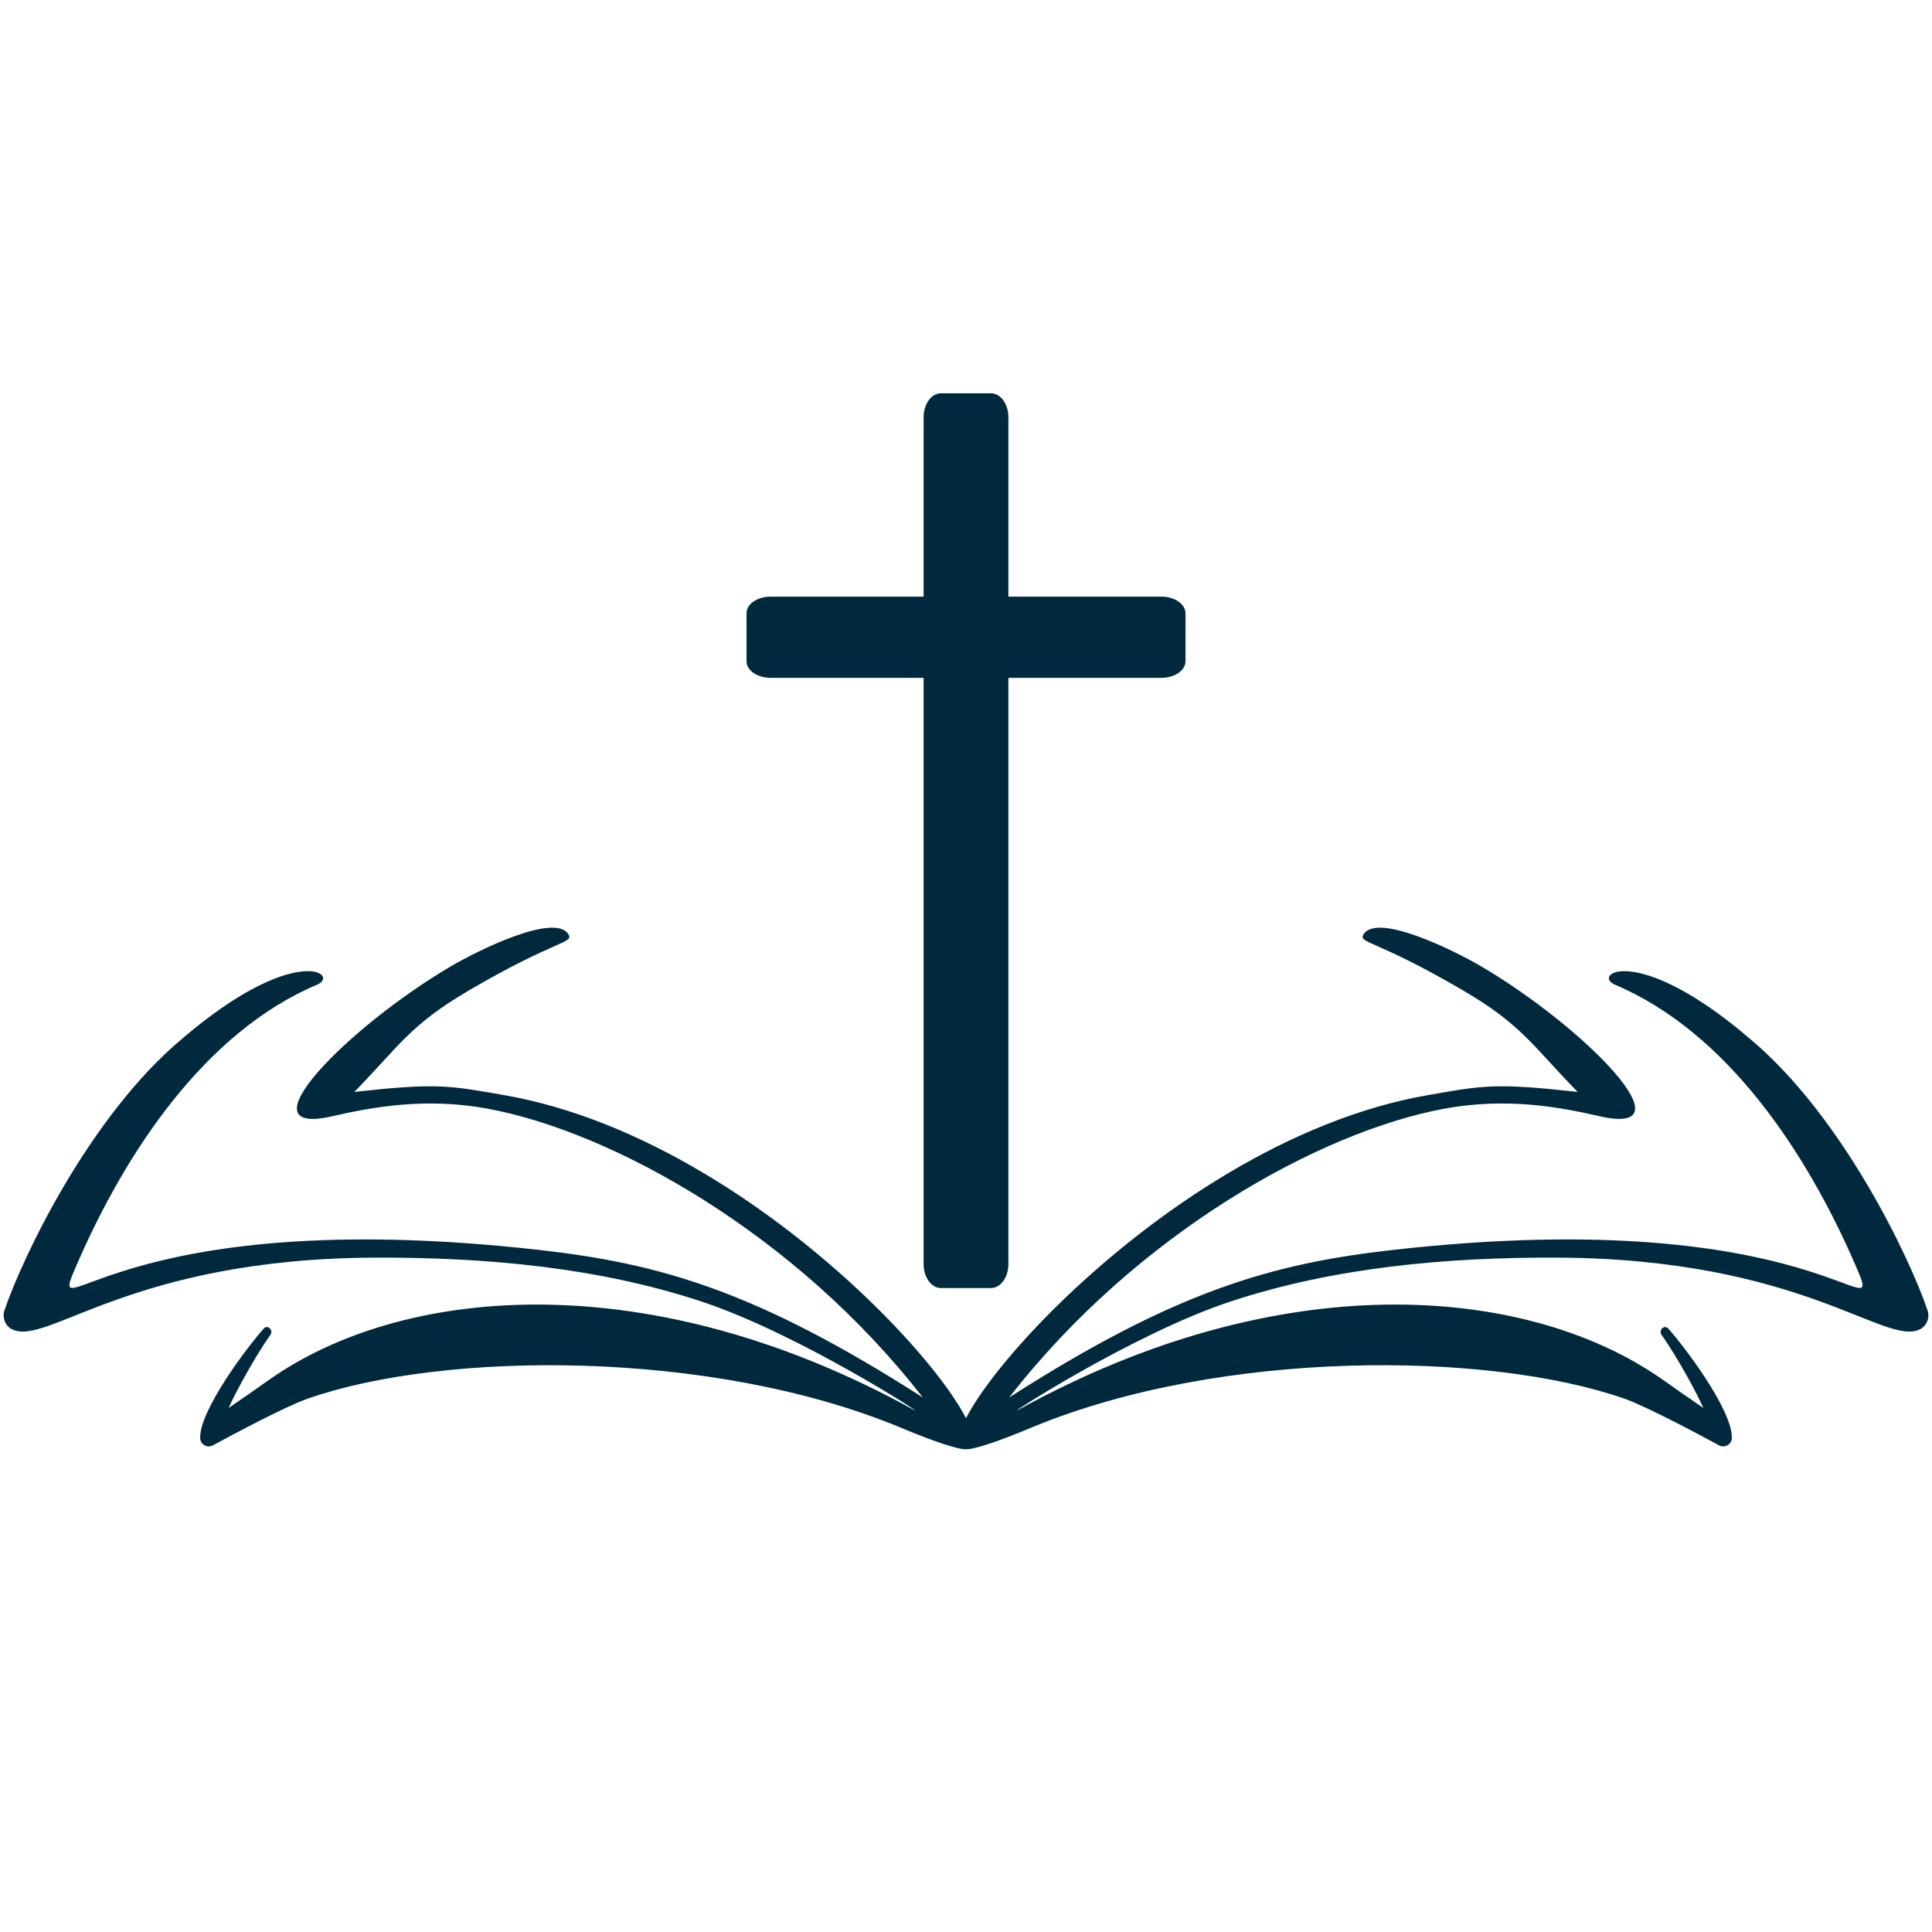
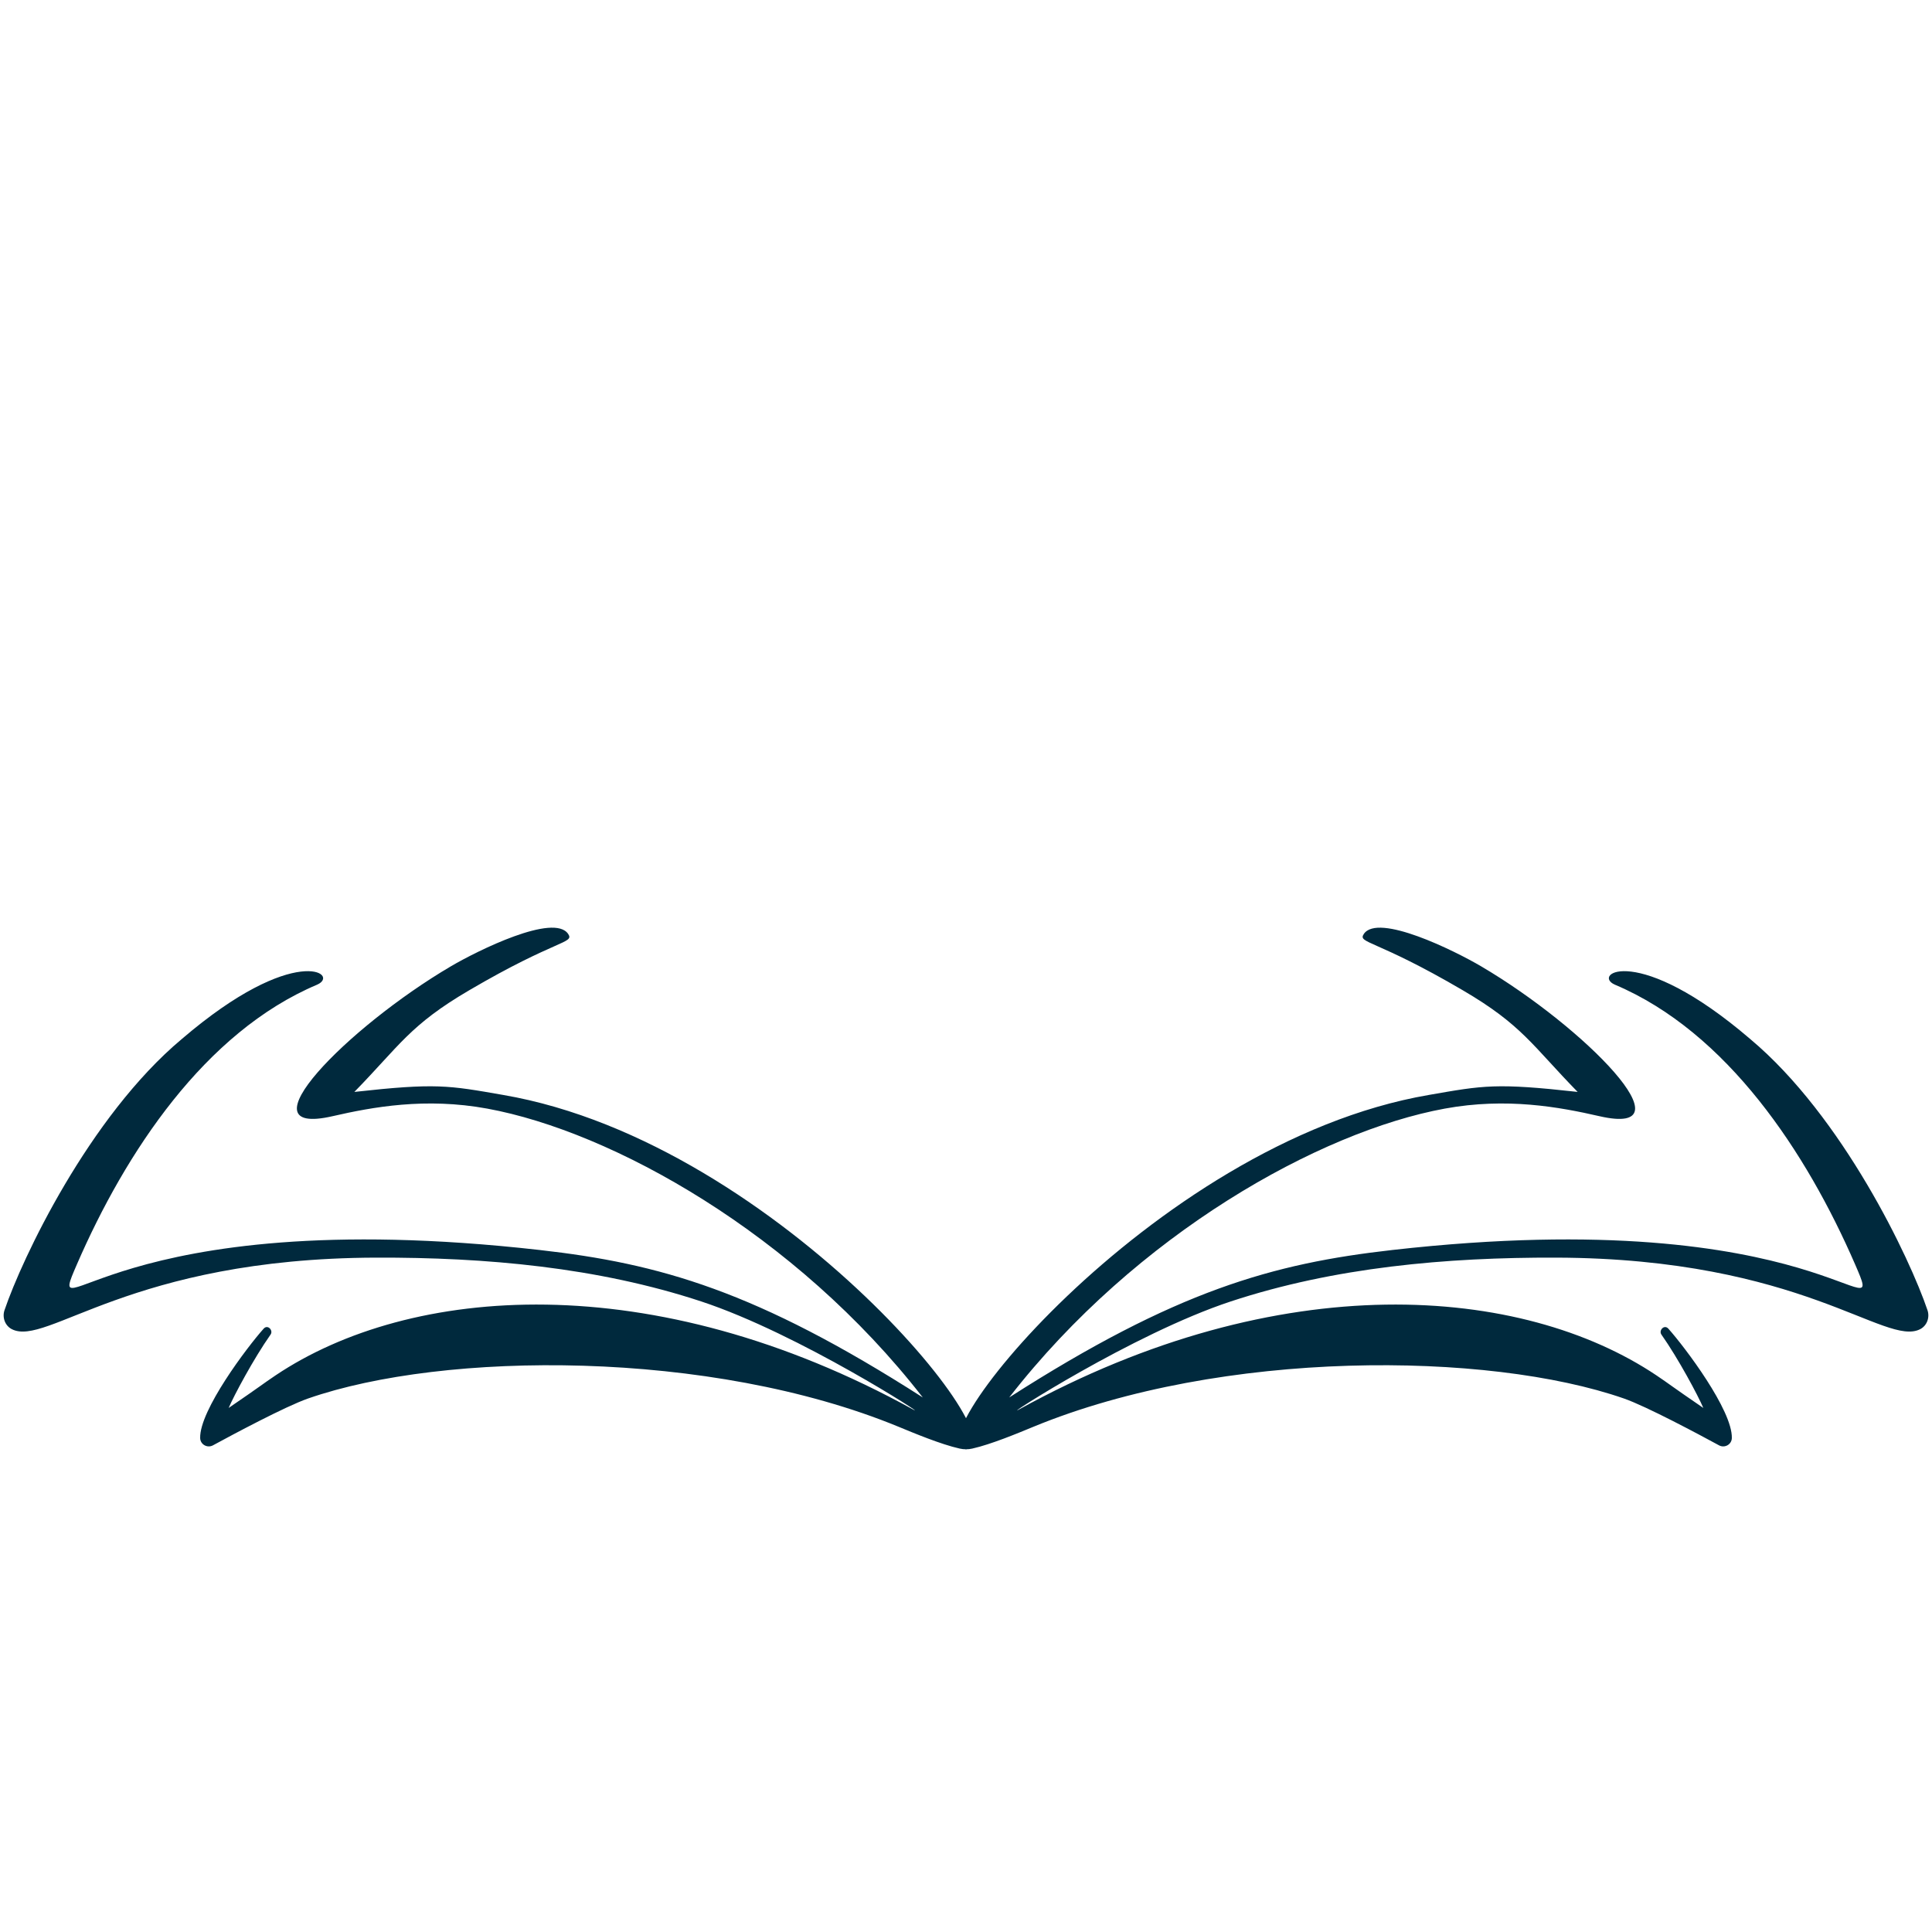
<svg xmlns="http://www.w3.org/2000/svg" width="500" viewBox="0 0 375 375" height="500" preserveAspectRatio="xMidYMid meet">
  <defs>
    <clipPath id="5668ee10e9">
-       <path d="M 179 76.336 L 196 76.336 L 196 251 L 179 251 Z M 179 76.336 " clip-rule="nonzero" />
-     </clipPath>
+       </clipPath>
  </defs>
  <path fill="#00293d" d="M 374.125 254.309 C 374.602 255.715 374.027 257.316 372.703 257.992 C 365.906 261.473 349.859 244.254 302.027 244.105 C 280.742 244.039 259.012 245.973 238.891 252.609 C 219.82 258.898 194.266 275.512 197.707 273.617 C 248.598 245.547 295.527 249.539 321.504 266.953 C 324.129 268.715 324.09 268.82 330.613 273.281 C 329.605 270.906 325.789 263.738 322.477 259.035 C 321.914 258.23 323.031 257.004 323.824 257.891 C 327.035 261.477 336.293 273.754 336.148 279.129 C 336.117 280.375 334.758 281.133 333.664 280.539 C 329.941 278.516 319.621 272.984 315.195 271.445 C 288.859 262.262 237.184 261.848 200.562 276.945 C 197.734 278.113 192.379 280.355 188.707 281.172 C 173.973 284.457 223.012 221.852 277.344 212.527 C 287.973 210.672 290.375 210.18 306.219 211.941 C 297.422 202.934 295.465 198.969 283.949 192.223 C 266.941 182.254 263.484 183.133 264.715 181.285 C 267.457 177.176 282.262 184.488 287.5 187.57 C 307.629 199.418 328.578 220.809 310.449 216.652 C 302.691 214.875 292.434 212.977 280.426 215.18 C 256.176 219.629 220.594 239.449 195.887 271.246 C 228.23 250.523 246.973 245.254 270.27 242.621 C 353.883 233.176 366.551 260.324 360.074 245.414 C 350.648 223.703 335.266 200.348 313.449 191.125 C 308.871 189.129 317.734 182.84 339.723 201.68 C 357.734 216.773 370.738 244.309 374.125 254.309 " fill-opacity="1" fill-rule="nonzero" />
  <path fill="#00293d" d="M 0.875 254.309 C 0.398 255.715 0.973 257.316 2.297 257.992 C 9.094 261.473 25.141 244.254 72.973 244.105 C 94.258 244.039 115.988 245.973 136.109 252.609 C 155.18 258.898 180.734 275.512 177.293 273.617 C 126.402 245.547 79.473 249.539 53.496 266.953 C 50.871 268.715 50.914 268.82 44.383 273.281 C 45.395 270.906 49.211 263.738 52.52 259.035 C 53.086 258.23 51.969 257.004 51.176 257.891 C 47.969 261.477 38.707 273.754 38.852 279.129 C 38.883 280.375 40.242 281.133 41.336 280.539 C 45.059 278.516 55.379 272.984 59.805 271.445 C 86.141 262.262 137.816 261.848 174.438 276.945 C 177.266 278.113 182.621 280.355 186.293 281.172 C 201.027 284.457 151.988 221.852 97.656 212.527 C 87.031 210.672 84.625 210.18 68.781 211.941 C 77.578 202.934 79.535 198.969 91.051 192.223 C 108.059 182.254 111.516 183.133 110.285 181.285 C 107.543 177.176 92.738 184.488 87.5 187.57 C 67.371 199.418 46.422 220.809 64.551 216.652 C 72.309 214.875 82.566 212.977 94.574 215.18 C 118.824 219.629 154.406 239.449 179.113 271.246 C 146.77 250.523 128.027 245.254 104.73 242.621 C 21.113 233.176 8.449 260.324 14.926 245.414 C 24.352 223.703 39.734 200.348 61.551 191.125 C 66.129 189.129 57.266 182.84 35.277 201.68 C 17.266 216.773 4.262 244.309 0.875 254.309 " fill-opacity="1" fill-rule="nonzero" />
  <g clip-path="url(#5668ee10e9)">
-     <path fill="#00293d" d="M 192.359 250.008 L 182.641 250.008 C 180.781 250.008 179.27 247.922 179.27 245.348 L 179.27 80.996 C 179.27 78.422 180.781 76.336 182.641 76.336 L 192.359 76.336 C 194.219 76.336 195.73 78.422 195.73 80.996 L 195.73 245.348 C 195.73 247.922 194.219 250.008 192.359 250.008 " fill-opacity="1" fill-rule="nonzero" />
+     <path fill="#00293d" d="M 192.359 250.008 L 182.641 250.008 C 180.781 250.008 179.27 247.922 179.27 245.348 L 179.27 80.996 C 179.27 78.422 180.781 76.336 182.641 76.336 L 192.359 76.336 L 195.73 245.348 C 195.73 247.922 194.219 250.008 192.359 250.008 " fill-opacity="1" fill-rule="nonzero" />
  </g>
-   <path fill="#00293d" d="M 225.441 131.566 L 149.559 131.566 C 146.984 131.566 144.898 130.125 144.898 128.34 L 144.898 119.035 C 144.898 117.254 146.984 115.809 149.559 115.809 L 225.441 115.809 C 228.016 115.809 230.102 117.254 230.102 119.035 L 230.102 128.34 C 230.102 130.125 228.016 131.566 225.441 131.566 " fill-opacity="1" fill-rule="nonzero" />
</svg>